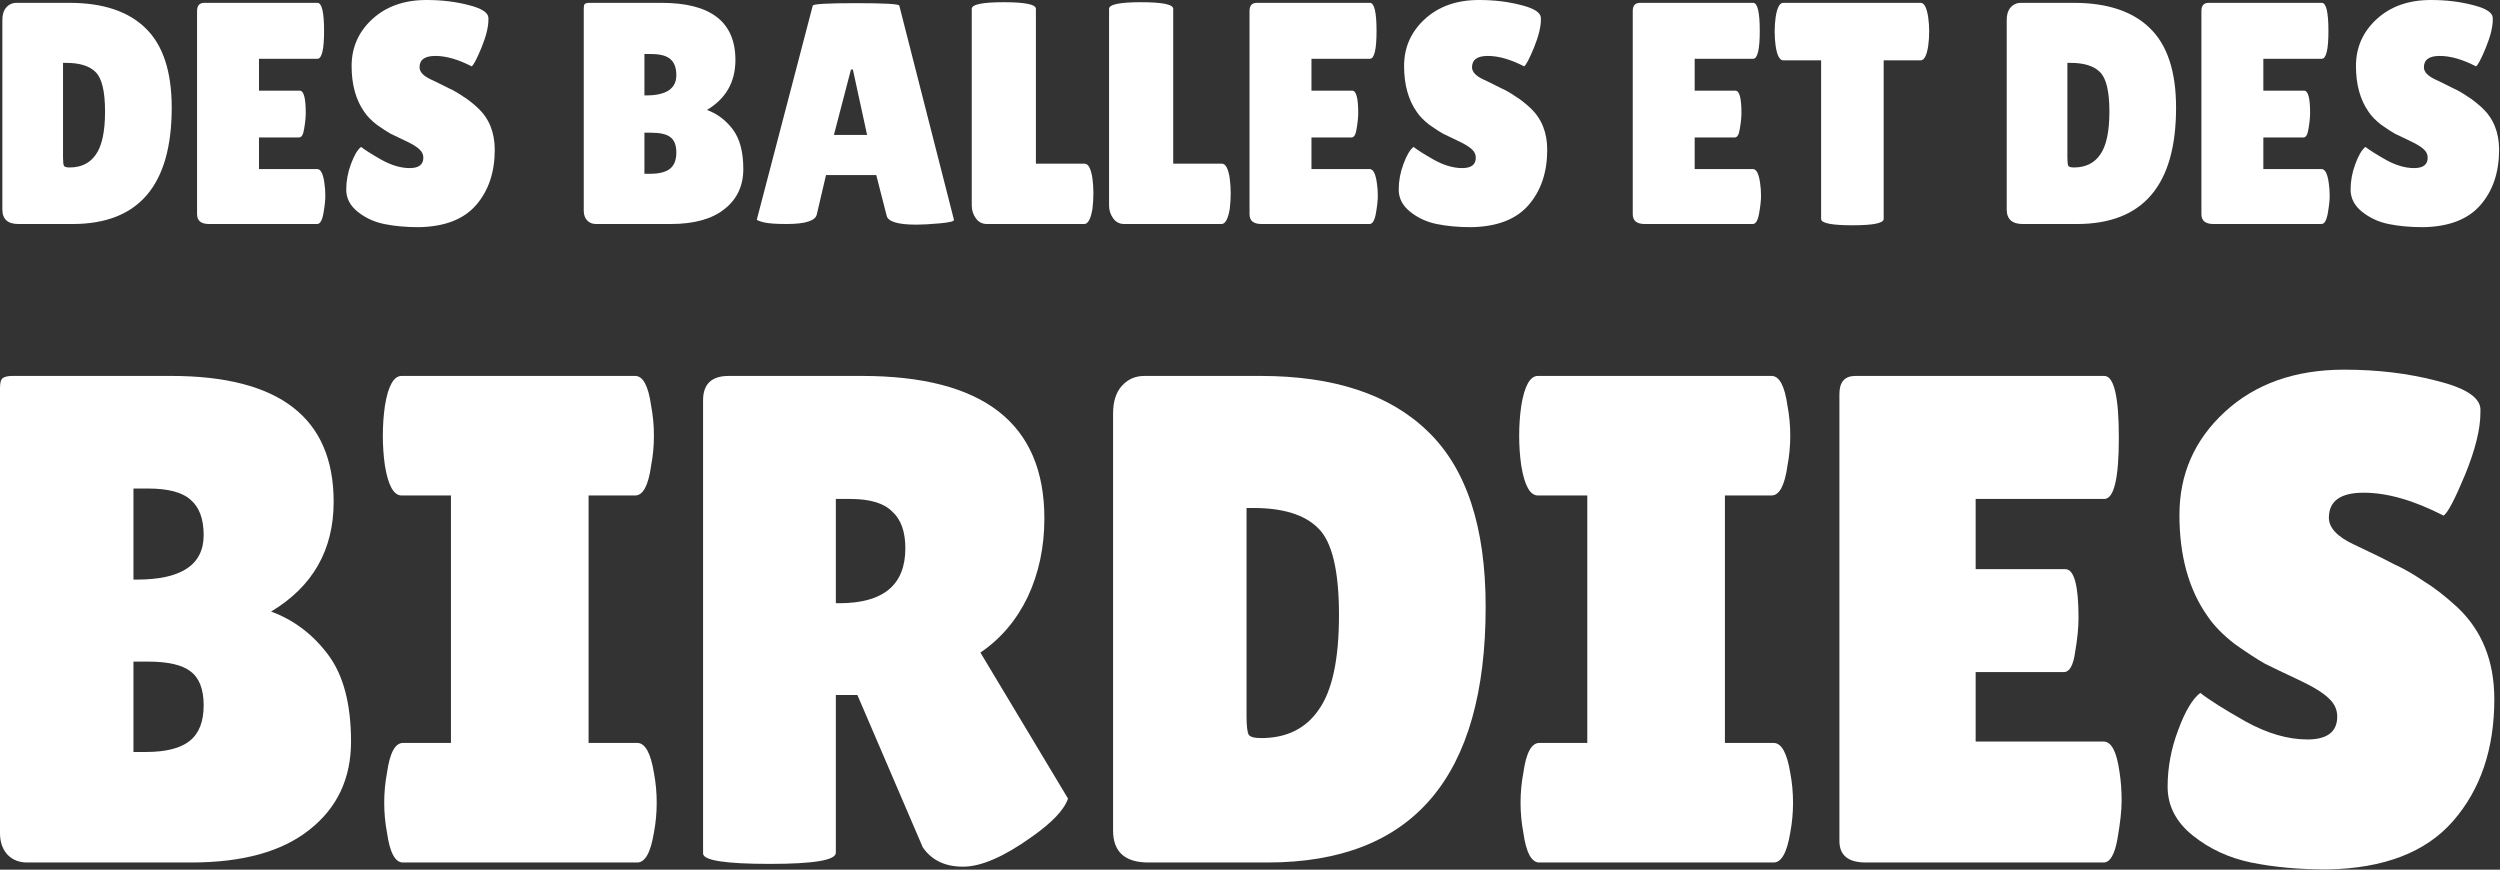
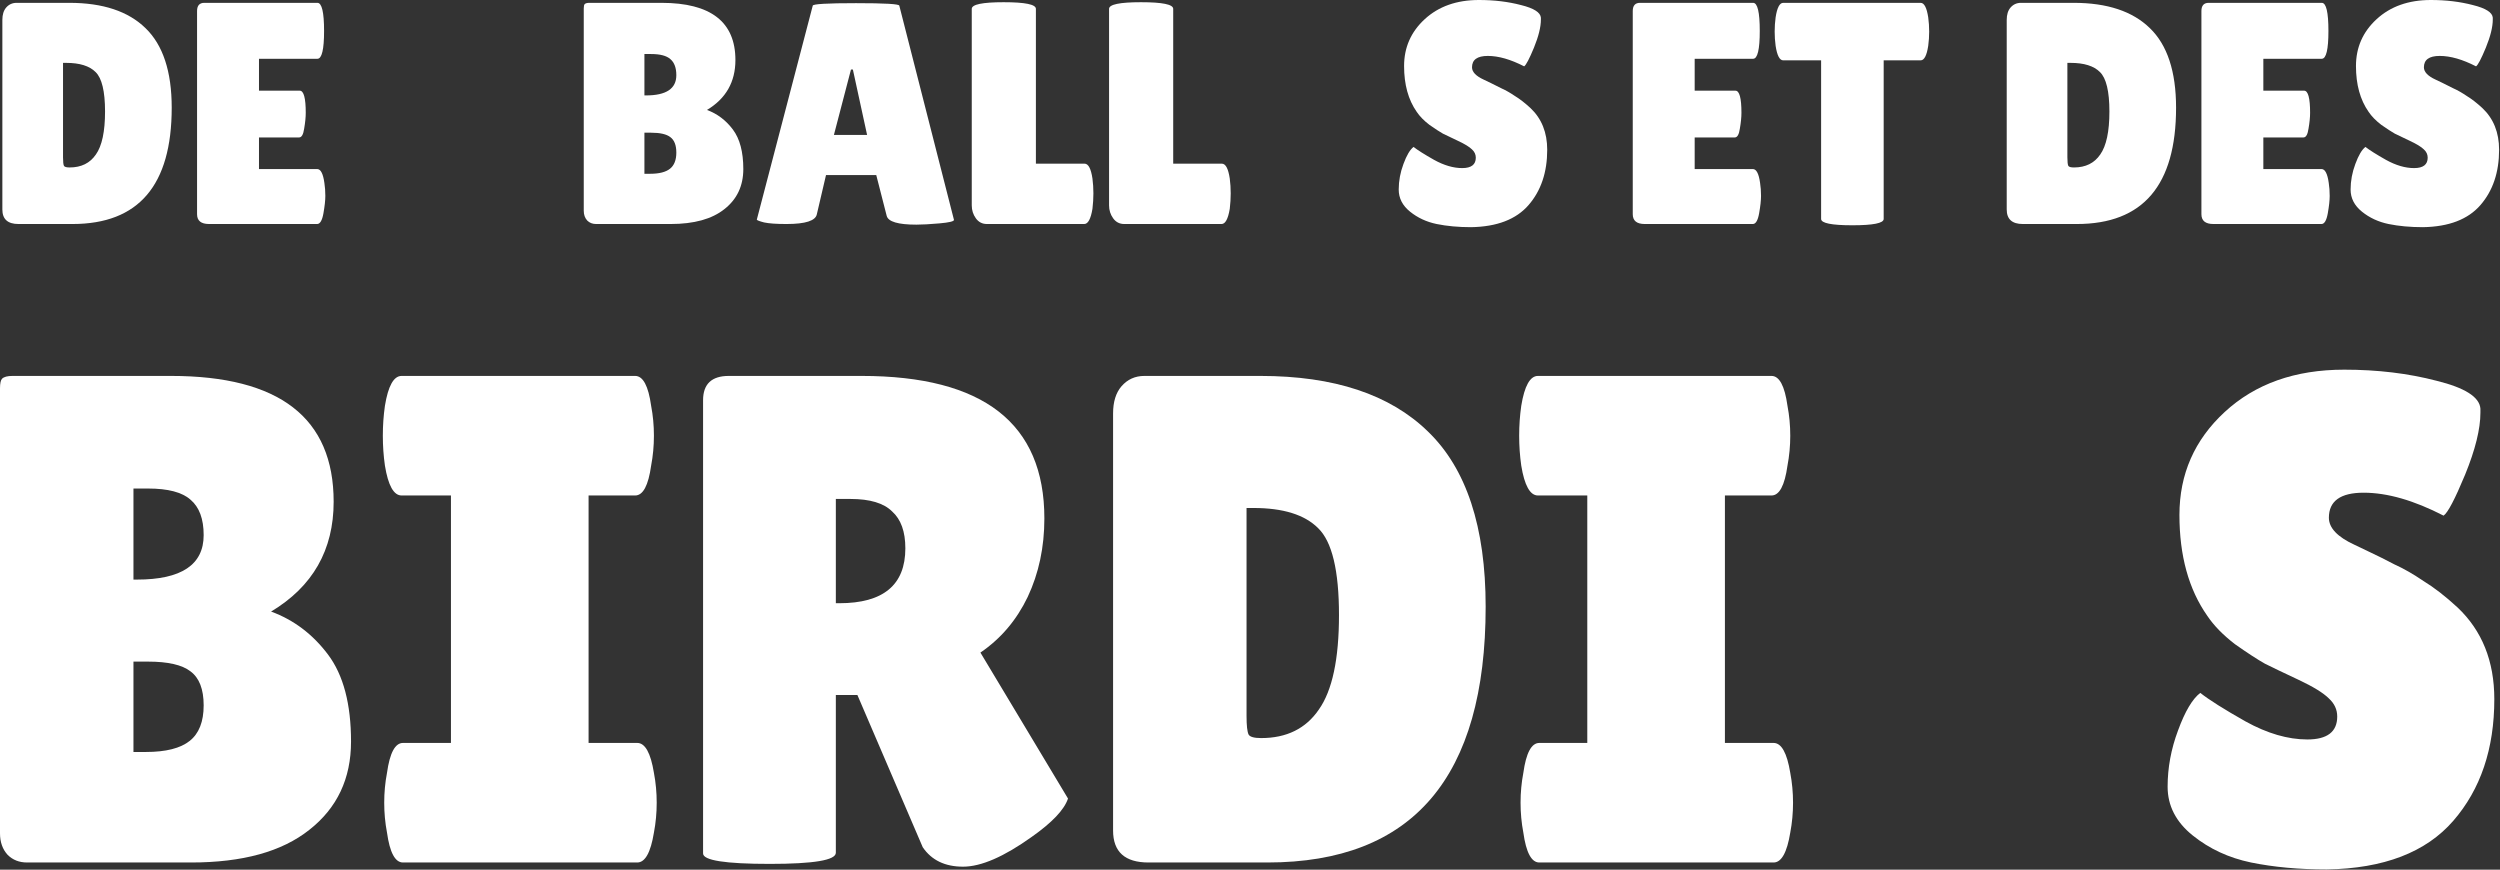
<svg xmlns="http://www.w3.org/2000/svg" width="871" height="303" viewBox="0 0 871 303" fill="none">
  <rect x="0" y="0" width="871" height="303" fill="#333333" stroke="none" />
  <path d="M116.244 174.805C116.244 191.596 108.979 204.351 94.448 213.069C102.359 215.975 108.979 220.98 114.307 228.084C119.635 235.188 122.299 245.278 122.299 258.356C122.299 271.272 117.455 281.524 107.768 289.112C98.243 296.7 84.519 300.494 66.598 300.494H9.445C6.7 300.494 4.44 299.607 2.664 297.831C0.888 295.893 0 293.391 0 290.323V135.331C0 133.555 0.242 132.425 0.727 131.94C1.372 131.295 2.583 130.972 4.359 130.972H59.575C97.355 130.972 116.244 145.583 116.244 174.805ZM46.498 170.204V201.929H47.709C63.208 201.929 70.957 196.763 70.957 186.43C70.957 180.779 69.424 176.662 66.356 174.079C63.45 171.496 58.526 170.204 51.583 170.204H46.498ZM46.498 230.506V261.989H50.857C57.799 261.989 62.885 260.697 66.114 258.114C69.343 255.531 70.957 251.414 70.957 245.763C70.957 240.112 69.424 236.157 66.356 233.896C63.45 231.636 58.526 230.506 51.583 230.506H46.498Z" fill="white" />
  <path d="M157.111 258.84V172.626H139.917C137.172 172.626 135.235 169.155 134.105 162.212C133.62 158.822 133.378 155.351 133.378 151.799C133.378 148.247 133.62 144.776 134.105 141.385C135.235 134.443 137.172 130.972 139.917 130.972H221.288C224.032 130.972 225.889 134.443 226.858 141.385C227.504 144.776 227.827 148.247 227.827 151.799C227.827 155.351 227.504 158.822 226.858 162.212C225.889 169.155 224.032 172.626 221.288 172.626H205.062V258.84H222.014C224.759 258.84 226.696 262.312 227.827 269.254C228.472 272.644 228.795 276.116 228.795 279.667C228.795 283.219 228.472 286.691 227.827 290.081C226.696 297.023 224.759 300.494 222.014 300.494H140.401C137.657 300.494 135.8 297.023 134.831 290.081C134.185 286.691 133.862 283.219 133.862 279.667C133.862 276.116 134.185 272.644 134.831 269.254C135.8 262.312 137.657 258.84 140.401 258.84H157.111Z" fill="white" />
  <path d="M291.206 297.104C291.206 299.687 283.538 300.979 268.2 300.979C252.701 300.979 244.951 299.768 244.951 297.346V139.448C244.951 133.797 247.938 130.972 253.911 130.972H300.167C342.628 130.972 363.859 147.52 363.859 180.618C363.859 190.628 361.922 199.75 358.047 207.983C354.172 216.056 348.683 222.514 341.579 227.358L372.093 278.214C370.801 282.089 366.604 286.529 359.5 291.534C349.813 298.476 341.821 301.948 335.525 301.948C329.228 301.948 324.546 299.687 321.478 295.167L298.714 242.13H291.206V297.104ZM291.206 173.837V210.163H292.417C307.755 210.163 315.424 203.786 315.424 191.031C315.424 185.219 313.89 180.941 310.823 178.196C307.917 175.29 303.073 173.837 296.292 173.837H291.206Z" fill="white" />
  <path d="M387.797 289.354V144.049C387.797 140.013 388.765 136.865 390.703 134.604C392.802 132.183 395.466 130.972 398.695 130.972H439.138C464.808 130.972 484.263 137.43 497.502 150.346C510.902 163.262 517.603 183.604 517.603 211.374C517.603 270.788 492.255 300.494 441.56 300.494H400.148C391.914 300.494 387.797 296.781 387.797 289.354ZM434.294 176.985V249.395C434.294 252.786 434.536 254.966 435.021 255.934C435.505 256.741 436.958 257.145 439.38 257.145C448.26 257.145 454.96 253.835 459.481 247.216C464.163 240.596 466.504 229.618 466.504 214.28C466.504 198.781 464.082 188.69 459.238 184.008C454.556 179.326 447.049 176.985 436.716 176.985H434.294Z" fill="white" />
  <path d="M553.011 258.84V172.626H535.817C533.072 172.626 531.135 169.155 530.005 162.212C529.52 158.822 529.278 155.351 529.278 151.799C529.278 148.247 529.52 144.776 530.005 141.385C531.135 134.443 533.072 130.972 535.817 130.972H617.188C619.932 130.972 621.789 134.443 622.758 141.385C623.404 144.776 623.727 148.247 623.727 151.799C623.727 155.351 623.404 158.822 622.758 162.212C621.789 169.155 619.932 172.626 617.188 172.626H600.962V258.84H617.914C620.659 258.84 622.596 262.312 623.727 269.254C624.372 272.644 624.695 276.116 624.695 279.667C624.695 283.219 624.372 286.691 623.727 290.081C622.596 297.023 620.659 300.494 617.914 300.494H536.301C533.557 300.494 531.7 297.023 530.731 290.081C530.085 286.691 529.763 283.219 529.763 279.667C529.763 276.116 530.085 272.644 530.731 269.254C531.7 262.312 533.557 258.84 536.301 258.84H553.011Z" fill="white" />
-   <path d="M719.558 198.296C722.626 198.296 724.159 203.947 724.159 215.249C724.159 218.639 723.756 222.675 722.948 227.358C722.303 231.878 721.011 234.138 719.074 234.138H688.317V258.356H732.878C735.622 258.356 737.479 261.908 738.448 269.012C738.932 272.079 739.174 275.389 739.174 278.941C739.174 282.331 738.69 286.771 737.721 292.261C736.753 297.75 735.138 300.494 732.878 300.494H650.054C643.919 300.494 640.851 297.992 640.851 292.987V137.268C640.851 133.071 642.708 130.972 646.421 130.972H733.12C736.51 130.972 738.206 138.156 738.206 152.525C738.206 166.733 736.51 173.837 733.12 173.837H688.317V198.296H719.558Z" fill="white" />
  <path d="M766.58 241.404C769.647 243.825 774.894 247.135 782.321 251.333C789.909 255.531 797.094 257.629 803.875 257.629C810.817 257.629 814.288 254.966 814.288 249.638C814.288 247.216 813.32 245.117 811.382 243.341C809.445 241.404 805.893 239.224 800.727 236.802C795.56 234.381 791.685 232.524 789.102 231.232C786.519 229.779 783.048 227.519 778.689 224.451C774.491 221.222 771.262 217.913 769.002 214.522C762.544 205.32 759.315 193.614 759.315 179.407C759.315 165.199 764.562 153.252 775.056 143.565C785.712 133.716 799.596 128.792 816.71 128.792C828.335 128.792 839.071 130.084 848.919 132.667C858.768 135.089 863.854 138.318 864.176 142.354C864.176 142.838 864.176 143.323 864.176 143.807C864.176 149.458 862.401 156.642 858.849 165.361C855.297 173.917 852.794 178.68 851.341 179.649C841.008 174.321 831.725 171.657 823.491 171.657C815.419 171.657 811.382 174.563 811.382 180.375C811.382 183.927 814.369 187.076 820.343 189.82C821.634 190.466 823.491 191.354 825.913 192.484C828.335 193.614 831.079 194.987 834.147 196.601C837.376 198.054 840.766 199.992 844.318 202.413C848.031 204.674 851.987 207.741 856.185 211.616C864.742 219.689 869.02 230.344 869.02 243.583C869.02 260.858 864.257 274.985 854.732 285.964C845.206 296.943 830.514 302.593 810.656 302.916C800.969 302.916 792.17 302.109 784.259 300.494C776.509 298.88 769.728 295.732 763.916 291.05C758.104 286.368 755.198 280.717 755.198 274.097C755.198 267.478 756.408 260.939 758.83 254.481C761.252 247.862 763.835 243.503 766.58 241.404Z" fill="white" />
  <path d="M0.822 72.983V6.935C0.822 5.1 1.263 3.669 2.143 2.642C3.097 1.541 4.308 0.991 5.776 0.991H24.159C35.828 0.991 44.671 3.926 50.688 9.797C56.779 15.668 59.825 24.915 59.825 37.537C59.825 64.543 48.303 78.046 25.26 78.046H6.436C2.694 78.046 0.822 76.359 0.822 72.983ZM21.958 21.906V54.82C21.958 56.361 22.068 57.352 22.288 57.792C22.508 58.159 23.169 58.342 24.269 58.342C28.305 58.342 31.351 56.838 33.406 53.829C35.534 50.82 36.598 45.83 36.598 38.858C36.598 31.813 35.497 27.226 33.296 25.098C31.168 22.97 27.755 21.906 23.058 21.906H21.958Z" fill="white" />
  <path d="M104.431 31.593C105.825 31.593 106.522 34.161 106.522 39.298C106.522 40.84 106.339 42.674 105.972 44.803C105.678 46.857 105.091 47.885 104.21 47.885H90.23V58.893H110.485C111.732 58.893 112.576 60.507 113.017 63.736C113.237 65.13 113.347 66.635 113.347 68.249C113.347 69.791 113.127 71.809 112.687 74.304C112.246 76.799 111.512 78.046 110.485 78.046H72.838C70.049 78.046 68.655 76.909 68.655 74.634V3.853C68.655 1.945 69.499 0.991 71.186 0.991H110.595C112.136 0.991 112.907 4.256 112.907 10.788C112.907 17.246 112.136 20.475 110.595 20.475H90.23V31.593H104.431Z" fill="white" />
-   <path d="M125.804 51.187C127.198 52.288 129.583 53.792 132.959 55.7C136.408 57.608 139.674 58.562 142.756 58.562C145.912 58.562 147.49 57.352 147.49 54.93C147.49 53.829 147.049 52.875 146.169 52.068C145.288 51.187 143.674 50.196 141.325 49.096C138.977 47.995 137.216 47.151 136.041 46.564C134.867 45.903 133.289 44.876 131.308 43.481C129.4 42.014 127.932 40.509 126.905 38.968C123.969 34.785 122.502 29.465 122.502 23.007C122.502 16.549 124.887 11.118 129.657 6.715C134.5 2.238 140.812 0 148.591 0C153.874 0 158.755 0.587 163.231 1.761C167.708 2.862 170.019 4.33 170.166 6.164C170.166 6.385 170.166 6.605 170.166 6.825C170.166 9.393 169.359 12.659 167.744 16.622C166.13 20.512 164.992 22.676 164.332 23.117C159.635 20.695 155.415 19.484 151.673 19.484C148.003 19.484 146.169 20.805 146.169 23.447C146.169 25.061 147.526 26.492 150.242 27.74C150.829 28.034 151.673 28.437 152.774 28.951C153.874 29.465 155.122 30.088 156.516 30.822C157.984 31.483 159.525 32.363 161.14 33.464C162.828 34.492 164.626 35.886 166.534 37.647C170.423 41.317 172.368 46.16 172.368 52.178C172.368 60.03 170.203 66.451 165.873 71.442C161.543 76.432 154.865 79.001 145.839 79.147C141.435 79.147 137.436 78.78 133.84 78.046C130.317 77.313 127.235 75.882 124.593 73.753C121.951 71.625 120.63 69.057 120.63 66.048C120.63 63.039 121.181 60.067 122.282 57.131C123.382 54.123 124.556 52.141 125.804 51.187Z" fill="white" />
  <path d="M256.218 20.915C256.218 28.547 252.916 34.345 246.311 38.308C249.907 39.629 252.916 41.904 255.338 45.133C257.76 48.362 258.97 52.948 258.97 58.893C258.97 64.764 256.769 69.424 252.366 72.873C248.036 76.322 241.798 78.046 233.652 78.046H207.673C206.426 78.046 205.398 77.643 204.591 76.836C203.784 75.955 203.38 74.817 203.38 73.423V2.972C203.38 2.165 203.49 1.651 203.71 1.431C204.004 1.137 204.554 0.991 205.362 0.991H230.46C247.632 0.991 256.218 7.632 256.218 20.915ZM224.515 18.824V33.244H225.066C232.111 33.244 235.634 30.896 235.634 26.199C235.634 23.631 234.936 21.759 233.542 20.585C232.221 19.411 229.983 18.824 226.827 18.824H224.515ZM224.515 46.233V60.544H226.497C229.653 60.544 231.964 59.957 233.432 58.783C234.9 57.608 235.634 55.737 235.634 53.169C235.634 50.6 234.936 48.802 233.542 47.775C232.221 46.747 229.983 46.233 226.827 46.233H224.515Z" fill="white" />
  <path d="M319.267 78.267C312.882 78.267 309.433 77.239 308.919 75.184L305.286 60.984H287.784L284.591 74.634C284.151 76.909 280.629 78.046 274.024 78.046C270.501 78.046 267.896 77.863 266.208 77.496C264.52 77.056 263.676 76.726 263.676 76.505L283.16 1.981C283.16 1.394 288.187 1.101 298.241 1.101C308.295 1.101 313.322 1.394 313.322 1.981L332.366 76.615C332.366 77.129 330.678 77.533 327.302 77.826C323.927 78.12 321.248 78.267 319.267 78.267ZM290.536 47.004H302.094L297.141 24.218H296.48L290.536 47.004Z" fill="white" />
  <path d="M338.561 71.552V3.082C338.561 1.541 342.267 0.771 349.679 0.771C357.164 0.771 360.907 1.541 360.907 3.082V57.021H377.859C379.18 57.021 380.097 58.746 380.611 62.195C380.831 63.883 380.941 65.608 380.941 67.369C380.941 69.13 380.831 70.928 380.611 72.763C380.024 76.285 379.07 78.046 377.749 78.046H343.844C342.23 78.046 340.946 77.386 339.992 76.065C339.038 74.744 338.561 73.24 338.561 71.552Z" fill="white" />
  <path d="M386.398 71.552V3.082C386.398 1.541 390.104 0.771 397.516 0.771C405.002 0.771 408.744 1.541 408.744 3.082V57.021H425.697C427.017 57.021 427.935 58.746 428.449 62.195C428.669 63.883 428.779 65.608 428.779 67.369C428.779 69.13 428.669 70.928 428.449 72.763C427.861 76.285 426.907 78.046 425.586 78.046H391.682C390.067 78.046 388.783 77.386 387.829 76.065C386.875 74.744 386.398 73.24 386.398 71.552Z" fill="white" />
-   <path d="M471.112 31.593C472.506 31.593 473.204 34.161 473.204 39.298C473.204 40.84 473.02 42.674 472.653 44.803C472.36 46.857 471.773 47.885 470.892 47.885H456.912V58.893H477.167C478.414 58.893 479.258 60.507 479.698 63.736C479.919 65.13 480.029 66.635 480.029 68.249C480.029 69.791 479.808 71.809 479.368 74.304C478.928 76.799 478.194 78.046 477.167 78.046H439.519C436.731 78.046 435.336 76.909 435.336 74.634V3.853C435.336 1.945 436.18 0.991 437.868 0.991H477.277C478.818 0.991 479.588 4.256 479.588 10.788C479.588 17.246 478.818 20.475 477.277 20.475H456.912V31.593H471.112Z" fill="white" />
  <path d="M492.486 51.187C493.88 52.288 496.265 53.792 499.641 55.7C503.09 57.608 506.356 58.562 509.438 58.562C512.594 58.562 514.171 57.352 514.171 54.93C514.171 53.829 513.731 52.875 512.85 52.068C511.97 51.187 510.355 50.196 508.007 49.096C505.659 47.995 503.897 47.151 502.723 46.564C501.549 45.903 499.971 44.876 497.99 43.481C496.082 42.014 494.614 40.509 493.586 38.968C490.651 34.785 489.183 29.465 489.183 23.007C489.183 16.549 491.568 11.118 496.338 6.715C501.182 2.238 507.493 0 515.272 0C520.556 0 525.436 0.587 529.913 1.761C534.389 2.862 536.701 4.33 536.848 6.164C536.848 6.385 536.848 6.605 536.848 6.825C536.848 9.393 536.041 12.659 534.426 16.622C532.812 20.512 531.674 22.676 531.014 23.117C526.317 20.695 522.097 19.484 518.354 19.484C514.685 19.484 512.85 20.805 512.85 23.447C512.85 25.061 514.208 26.492 516.923 27.74C517.51 28.034 518.354 28.437 519.455 28.951C520.556 29.465 521.804 30.088 523.198 30.822C524.666 31.483 526.207 32.363 527.821 33.464C529.509 34.492 531.307 35.886 533.215 37.647C537.105 41.317 539.049 46.16 539.049 52.178C539.049 60.03 536.885 66.451 532.555 71.442C528.225 76.432 521.547 79.001 512.52 79.147C508.117 79.147 504.117 78.78 500.521 78.046C496.999 77.313 493.917 75.882 491.275 73.753C488.633 71.625 487.312 69.057 487.312 66.048C487.312 63.039 487.862 60.067 488.963 57.131C490.064 54.123 491.238 52.141 492.486 51.187Z" fill="white" />
  <path d="M604.627 31.593C606.021 31.593 606.718 34.161 606.718 39.298C606.718 40.84 606.535 42.674 606.168 44.803C605.874 46.857 605.287 47.885 604.407 47.885H590.427V58.893H610.681C611.929 58.893 612.773 60.507 613.213 63.736C613.433 65.13 613.543 66.635 613.543 68.249C613.543 69.791 613.323 71.809 612.883 74.304C612.442 76.799 611.709 78.046 610.681 78.046H573.034C570.245 78.046 568.851 76.909 568.851 74.634V3.853C568.851 1.945 569.695 0.991 571.383 0.991H610.791C612.332 0.991 613.103 4.256 613.103 10.788C613.103 17.246 612.332 20.475 610.791 20.475H590.427V31.593H604.627Z" fill="white" />
  <path d="M656.272 76.285C656.272 77.753 652.64 78.487 645.374 78.487C638.109 78.487 634.476 77.753 634.476 76.285V21.025H621.267C620.019 21.025 619.139 19.337 618.625 15.962C618.405 14.347 618.295 12.696 618.295 11.008C618.295 9.32 618.405 7.669 618.625 6.054C619.139 2.679 620.019 0.991 621.267 0.991H669.152C670.399 0.991 671.28 2.679 671.793 6.054C672.014 7.669 672.124 9.32 672.124 11.008C672.124 12.696 672.014 14.347 671.793 15.962C671.28 19.337 670.399 21.025 669.152 21.025H656.272V76.285Z" fill="white" />
  <path d="M699.141 72.983V6.935C699.141 5.1 699.581 3.669 700.462 2.642C701.416 1.541 702.626 0.991 704.094 0.991H722.478C734.146 0.991 742.989 3.926 749.007 9.797C755.098 15.668 758.143 24.915 758.143 37.537C758.143 64.543 746.622 78.046 723.578 78.046H704.755C701.012 78.046 699.141 76.359 699.141 72.983ZM720.276 21.906V54.82C720.276 56.361 720.386 57.352 720.606 57.792C720.826 58.159 721.487 58.342 722.588 58.342C726.624 58.342 729.669 56.838 731.724 53.829C733.852 50.82 734.917 45.83 734.917 38.858C734.917 31.813 733.816 27.226 731.614 25.098C729.486 22.97 726.073 21.906 721.377 21.906H720.276Z" fill="white" />
  <path d="M802.749 31.593C804.143 31.593 804.84 34.161 804.84 39.298C804.84 40.84 804.657 42.674 804.29 44.803C803.996 46.857 803.409 47.885 802.529 47.885H788.549V58.893H808.803C810.051 58.893 810.895 60.507 811.335 63.736C811.555 65.13 811.665 66.635 811.665 68.249C811.665 69.791 811.445 71.809 811.005 74.304C810.565 76.799 809.831 78.046 808.803 78.046H771.156C768.367 78.046 766.973 76.909 766.973 74.634V3.853C766.973 1.945 767.817 0.991 769.505 0.991H808.913C810.454 0.991 811.225 4.256 811.225 10.788C811.225 17.246 810.454 20.475 808.913 20.475H788.549V31.593H802.749Z" fill="white" />
  <path d="M824.122 51.187C825.517 52.288 827.902 53.792 831.278 55.7C834.727 57.608 837.992 58.562 841.075 58.562C844.23 58.562 845.808 57.352 845.808 54.93C845.808 53.829 845.368 52.875 844.487 52.068C843.607 51.187 841.992 50.196 839.644 49.096C837.295 47.995 835.534 47.151 834.36 46.564C833.186 45.903 831.608 44.876 829.626 43.481C827.718 42.014 826.251 40.509 825.223 38.968C822.288 34.785 820.82 29.465 820.82 23.007C820.82 16.549 823.205 11.118 827.975 6.715C832.819 2.238 839.13 0 846.909 0C852.193 0 857.073 0.587 861.549 1.761C866.026 2.862 868.338 4.33 868.485 6.164C868.485 6.385 868.485 6.605 868.485 6.825C868.485 9.393 867.677 12.659 866.063 16.622C864.448 20.512 863.311 22.676 862.65 23.117C857.954 20.695 853.734 19.484 849.991 19.484C846.322 19.484 844.487 20.805 844.487 23.447C844.487 25.061 845.845 26.492 848.56 27.74C849.147 28.034 849.991 28.437 851.092 28.951C852.193 29.465 853.44 30.088 854.835 30.822C856.302 31.483 857.843 32.363 859.458 33.464C861.146 34.492 862.944 35.886 864.852 37.647C868.741 41.317 870.686 46.16 870.686 52.178C870.686 60.03 868.521 66.451 864.191 71.442C859.862 76.432 853.183 79.001 844.157 79.147C839.754 79.147 835.754 78.78 832.158 78.046C828.636 77.313 825.553 75.882 822.911 73.753C820.27 71.625 818.949 69.057 818.949 66.048C818.949 63.039 819.499 60.067 820.6 57.131C821.701 54.123 822.875 52.141 824.122 51.187Z" fill="white" />
</svg>